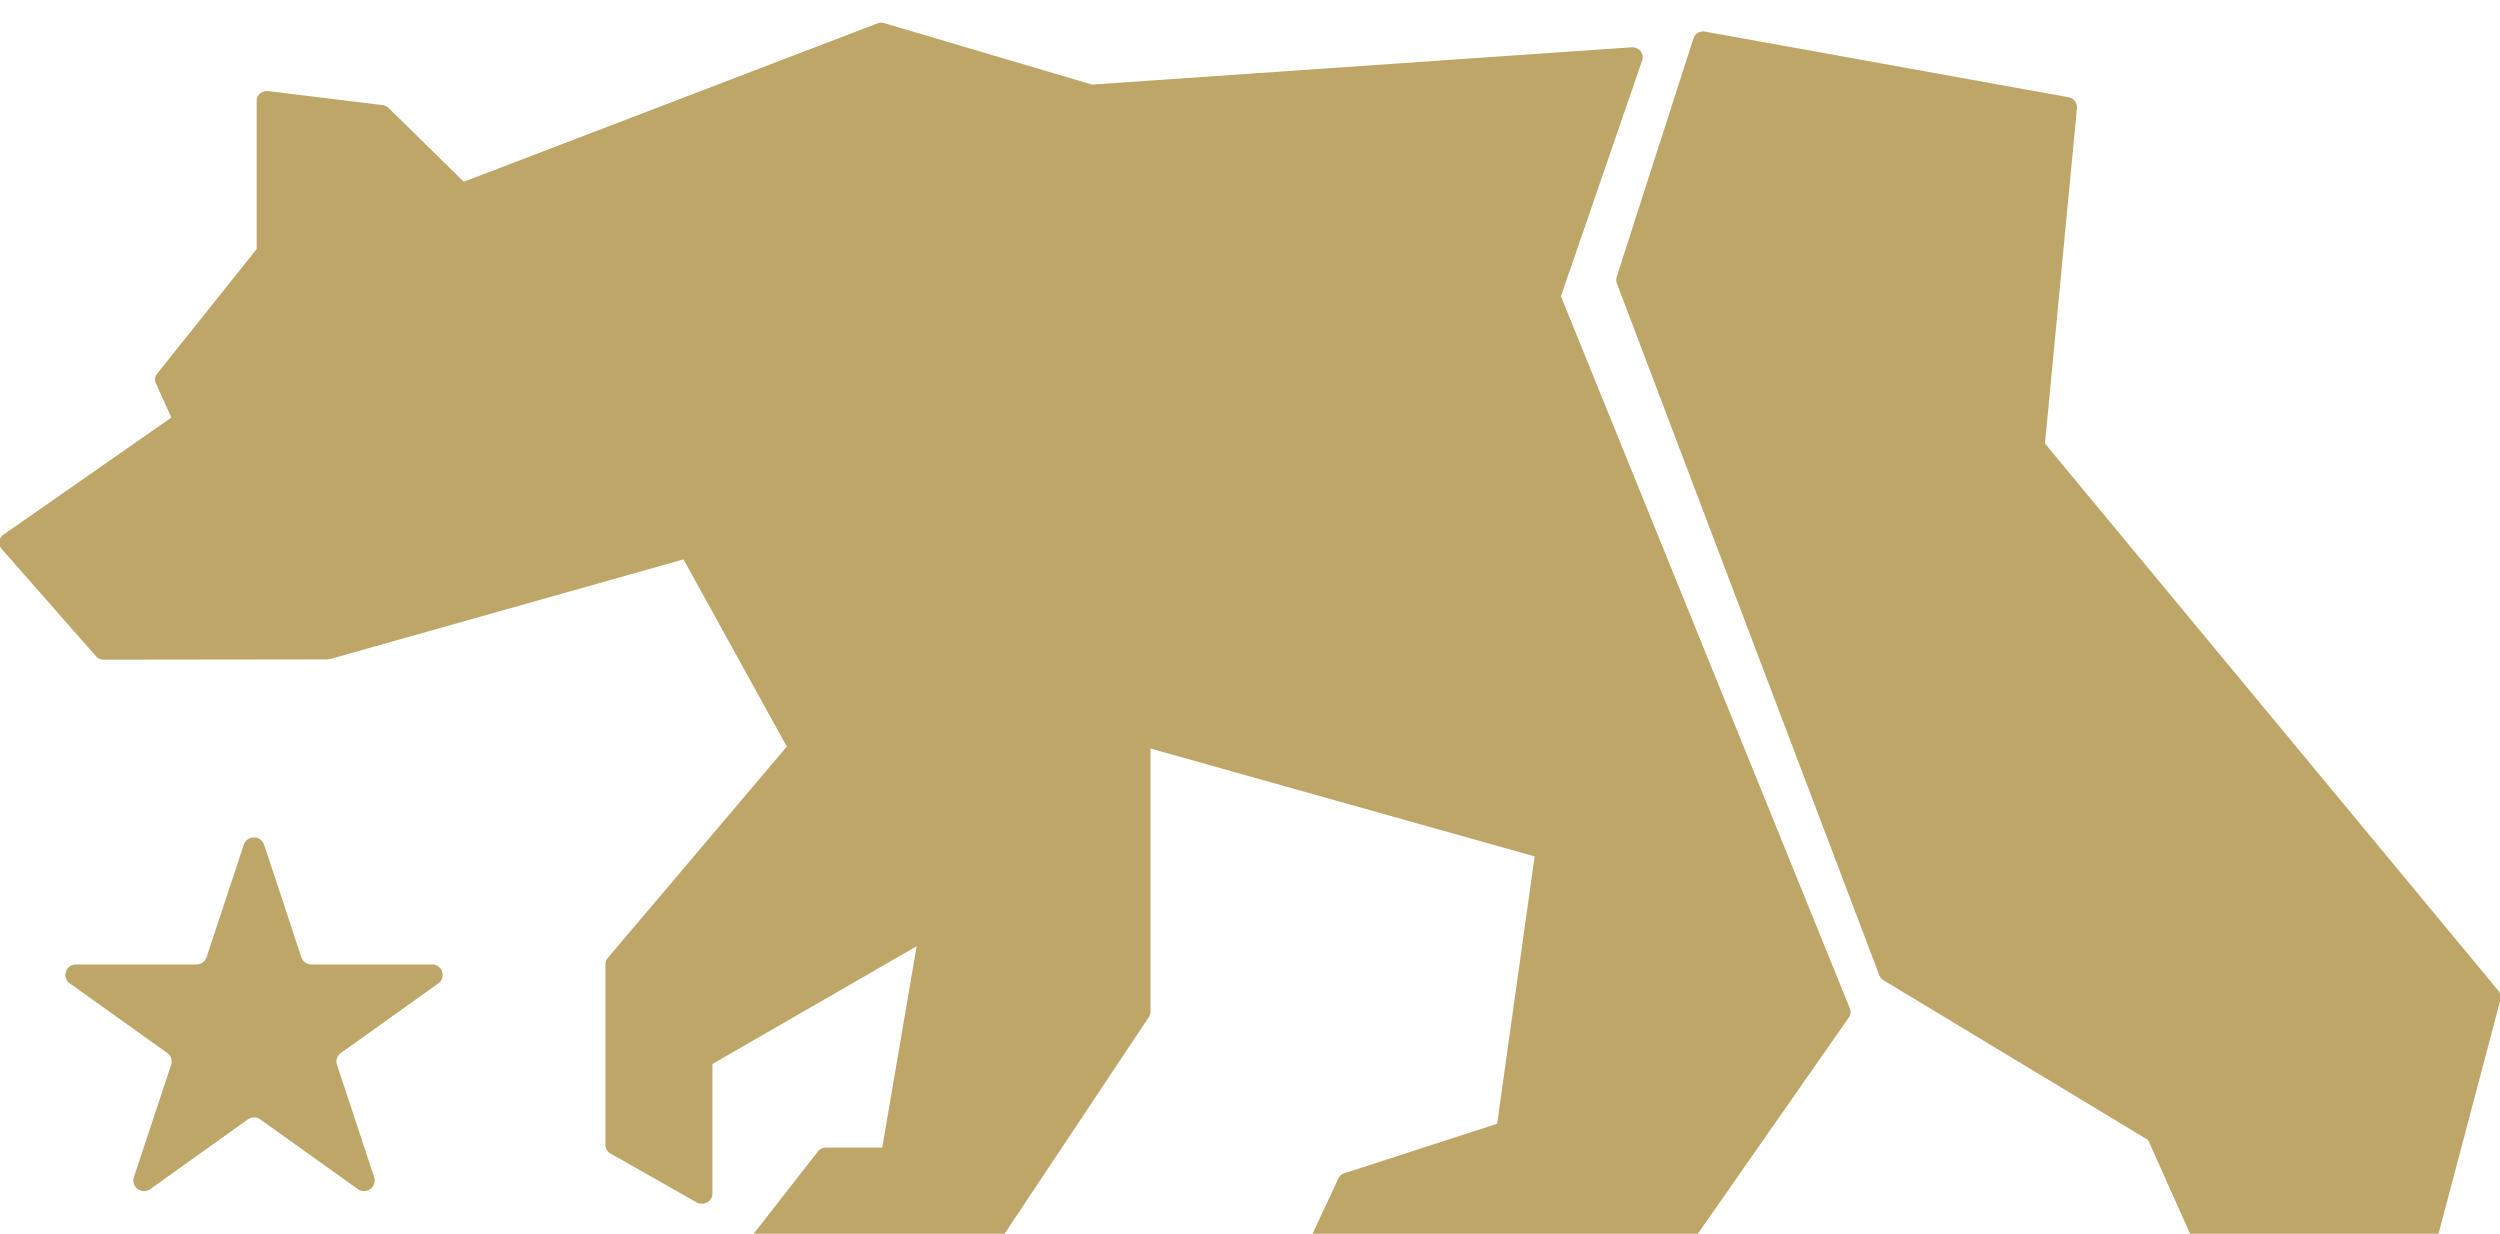
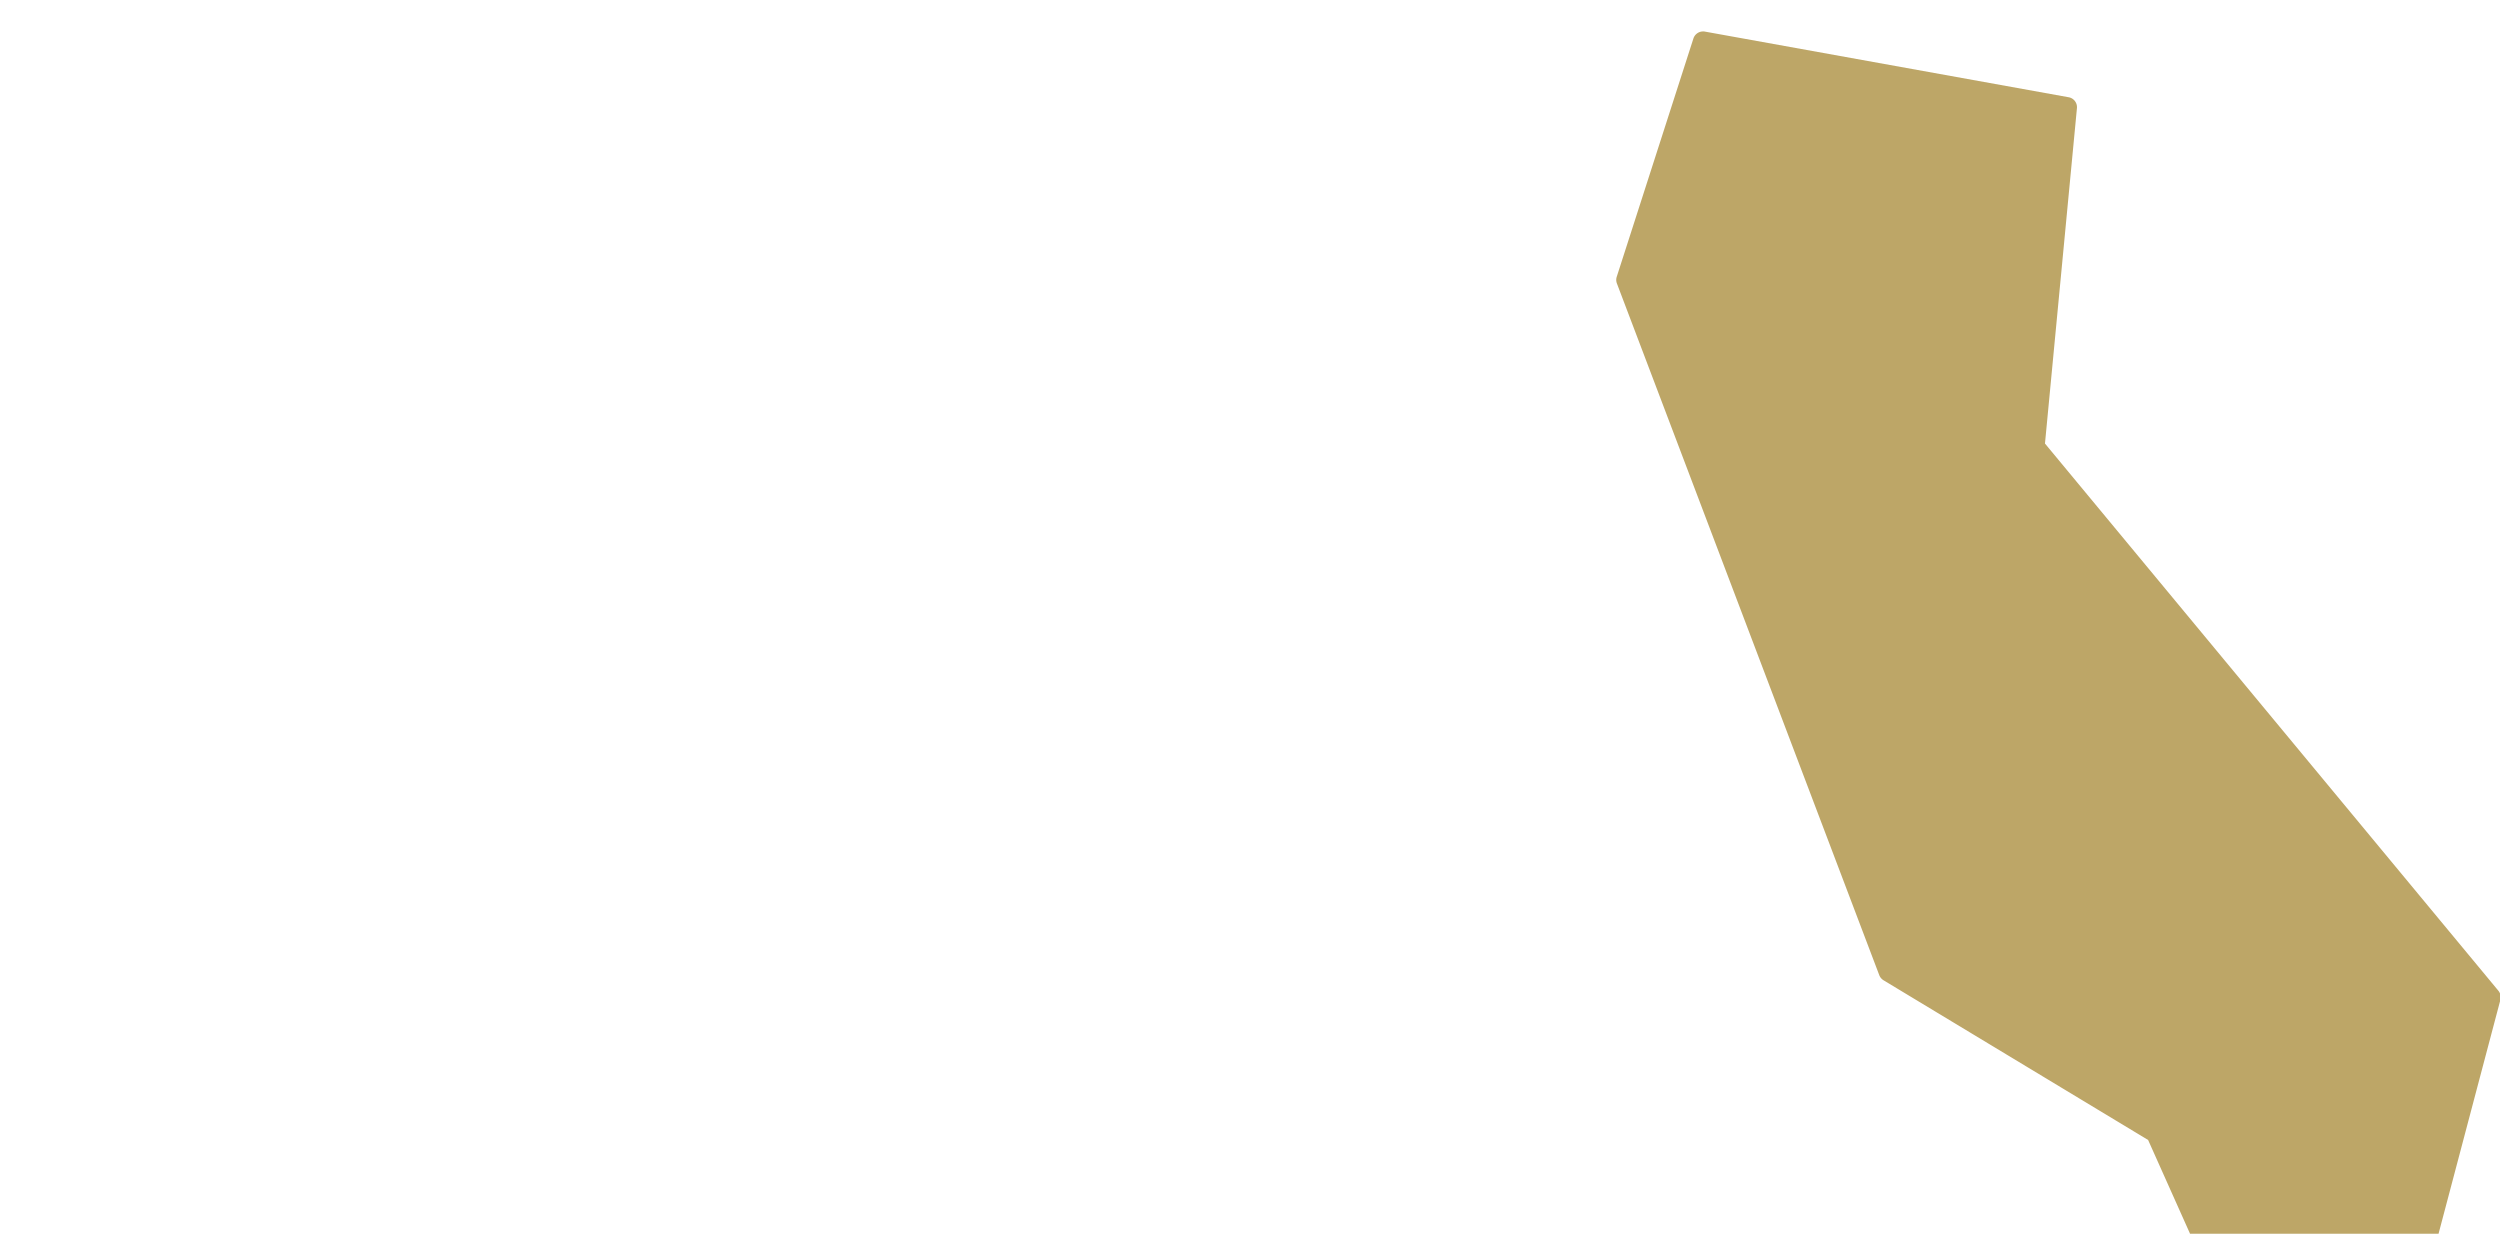
<svg xmlns="http://www.w3.org/2000/svg" width="116.281" height="57.383" viewBox="0 0 116.281 57.383">
  <defs>
    <style>
      .cls-1 {
        fill: #bda667;
      }
    </style>
  </defs>
  <g id="Group_157" data-name="Group 157" transform="matrix(0.998, 0.07, -0.07, 0.998, -833.477, -1946.579)">
-     <path id="Path" class="cls-1" d="M72.574,12.711,76.351,1.746a.438.438,0,0,0-.081-.427.5.5,0,0,0-.422-.176L50.784,2.875,41.142.024A.512.512,0,0,0,40.8.035L21.59,7.39,18.1,3.966a.5.5,0,0,0-.293-.139l-5.29-.648a.517.517,0,0,0-.4.121.44.44,0,0,0-.152.369l0,6.847L7.325,16.327a.435.435,0,0,0-.042.436L8,18.348.2,23.788a.447.447,0,0,0-.067.687l4.377,4.978A.511.511,0,0,0,4.9,29.6l10.31-.013a.8.8,0,0,0,.238-.037L31.8,24.938l4.8,8.7-8.322,9.827a.448.448,0,0,0-.106.288v8.4a.462.462,0,0,0,.263.41l3.987,2.264a.518.518,0,0,0,.484-.013.459.459,0,0,0,.238-.4V48.388l9.491-5.473-1.6,9.358h-2.6a.5.5,0,0,0-.392.184l-2.96,3.792a.44.44,0,0,0-.048.486.5.5,0,0,0,.441.256H45.971a.5.5,0,0,0,.418-.217L53.428,46.2a.445.445,0,0,0,.074-.245V33.728l17.85,5.013L69.61,51.165l-7.122,2.307a.478.478,0,0,0-.258.241L61,56.345a.439.439,0,0,0,.039.438.5.5,0,0,0,.411.21h16.72a.5.5,0,0,0,.411-.208l7.373-10.56a.438.438,0,0,0,.048-.418Z" transform="matrix(0.998, -0.07, 0.07, 0.998, 967.233, 1883.697)" />
    <path id="Path-2" data-name="Path" class="cls-1" d="M40.992,44.578,19.923,19.151,21.408,3.569a.47.47,0,0,0-.387-.511L4.118.007a.475.475,0,0,0-.532.32L.023,11.4a.469.469,0,0,0,.009.316L12.223,43.856a.483.483,0,0,0,.2.238l12.293,7.421,2.326,5.2a.47.47,0,0,0,.431.28H37.553a.471.471,0,0,0,.455-.351l3.077-11.636A.48.48,0,0,0,40.992,44.578Z" transform="matrix(0.998, -0.07, 0.07, 0.998, 1042.256, 1878.841)" />
-     <path id="Path-3" data-name="Path" class="cls-1" d="M17.039,5.907h-5.6a.492.492,0,0,1-.47-.335L9.239.336a.5.5,0,0,0-.942,0L6.566,5.571a.492.492,0,0,1-.47.335H.5a.485.485,0,0,0-.291.879l4.531,3.236a.483.483,0,0,1,.181.544L3.186,15.8a.493.493,0,0,0,.762.544l4.531-3.236a.5.5,0,0,1,.583,0l4.531,3.236a.493.493,0,0,0,.762-.544l-1.731-5.235a.483.483,0,0,1,.181-.544l4.531-3.236A.486.486,0,0,0,17.039,5.907Z" transform="matrix(0.998, -0.07, 0.07, 0.998, 972.948, 1921.263)" />
  </g>
</svg>